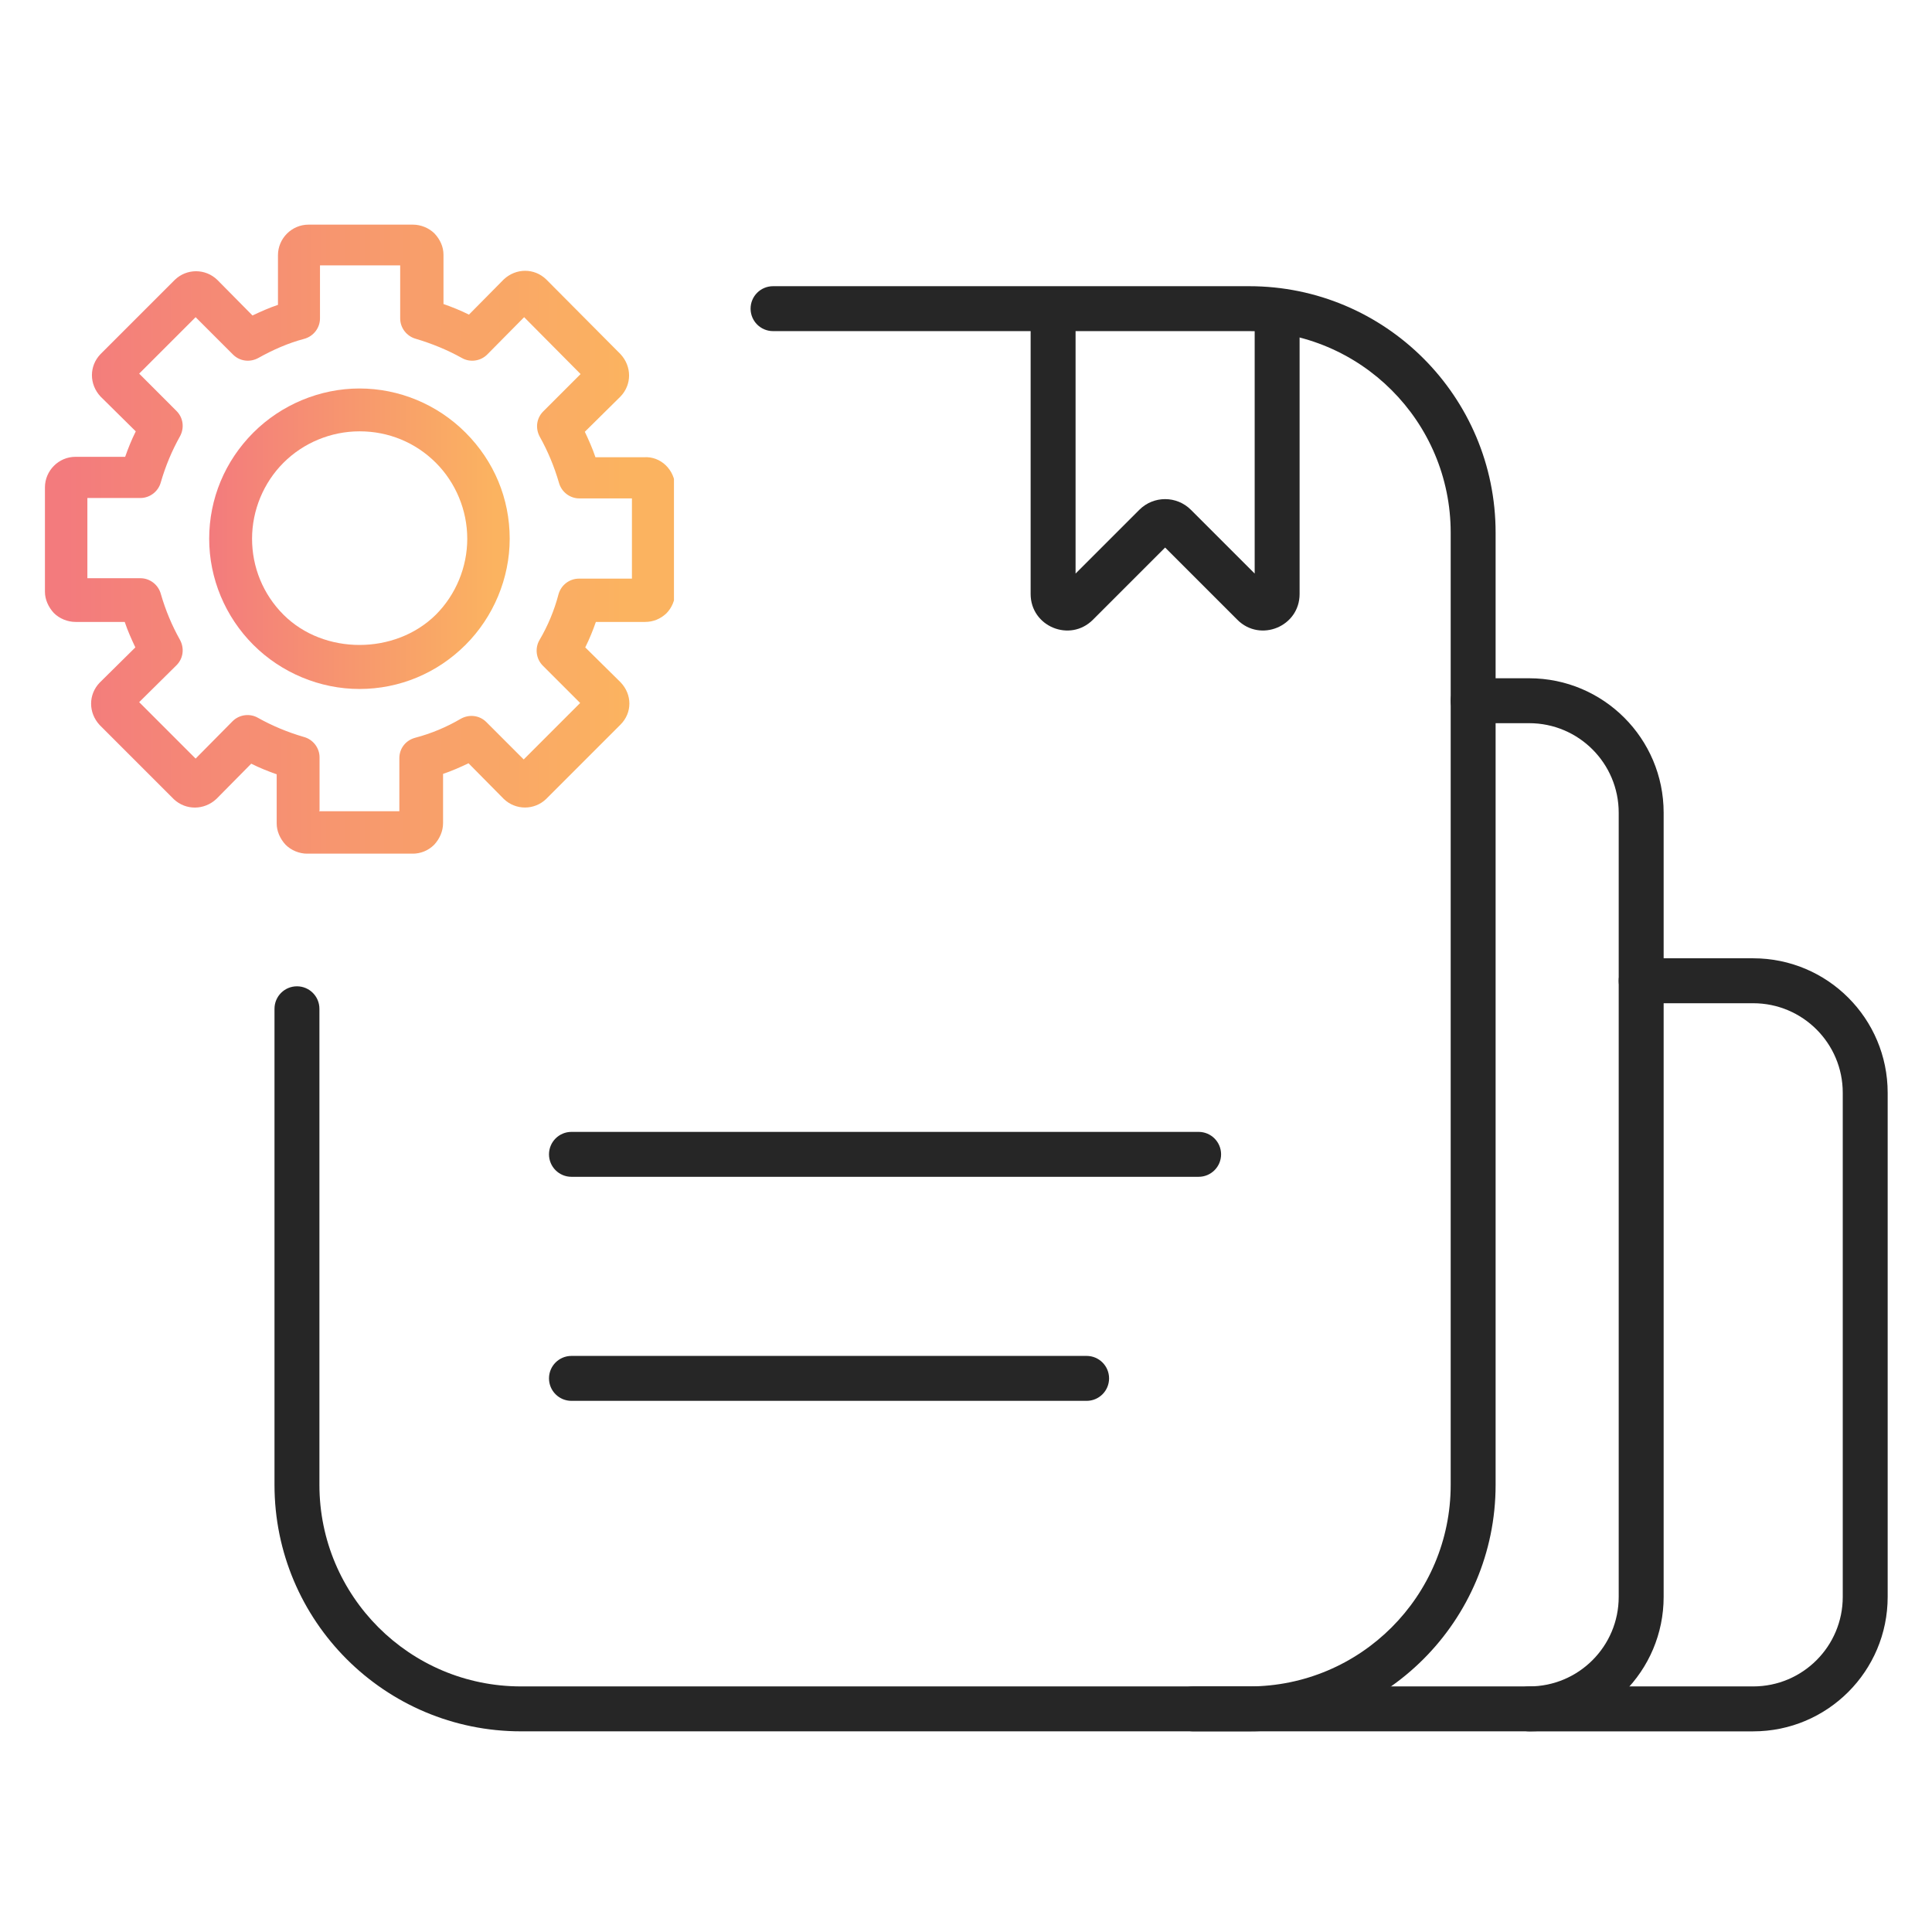
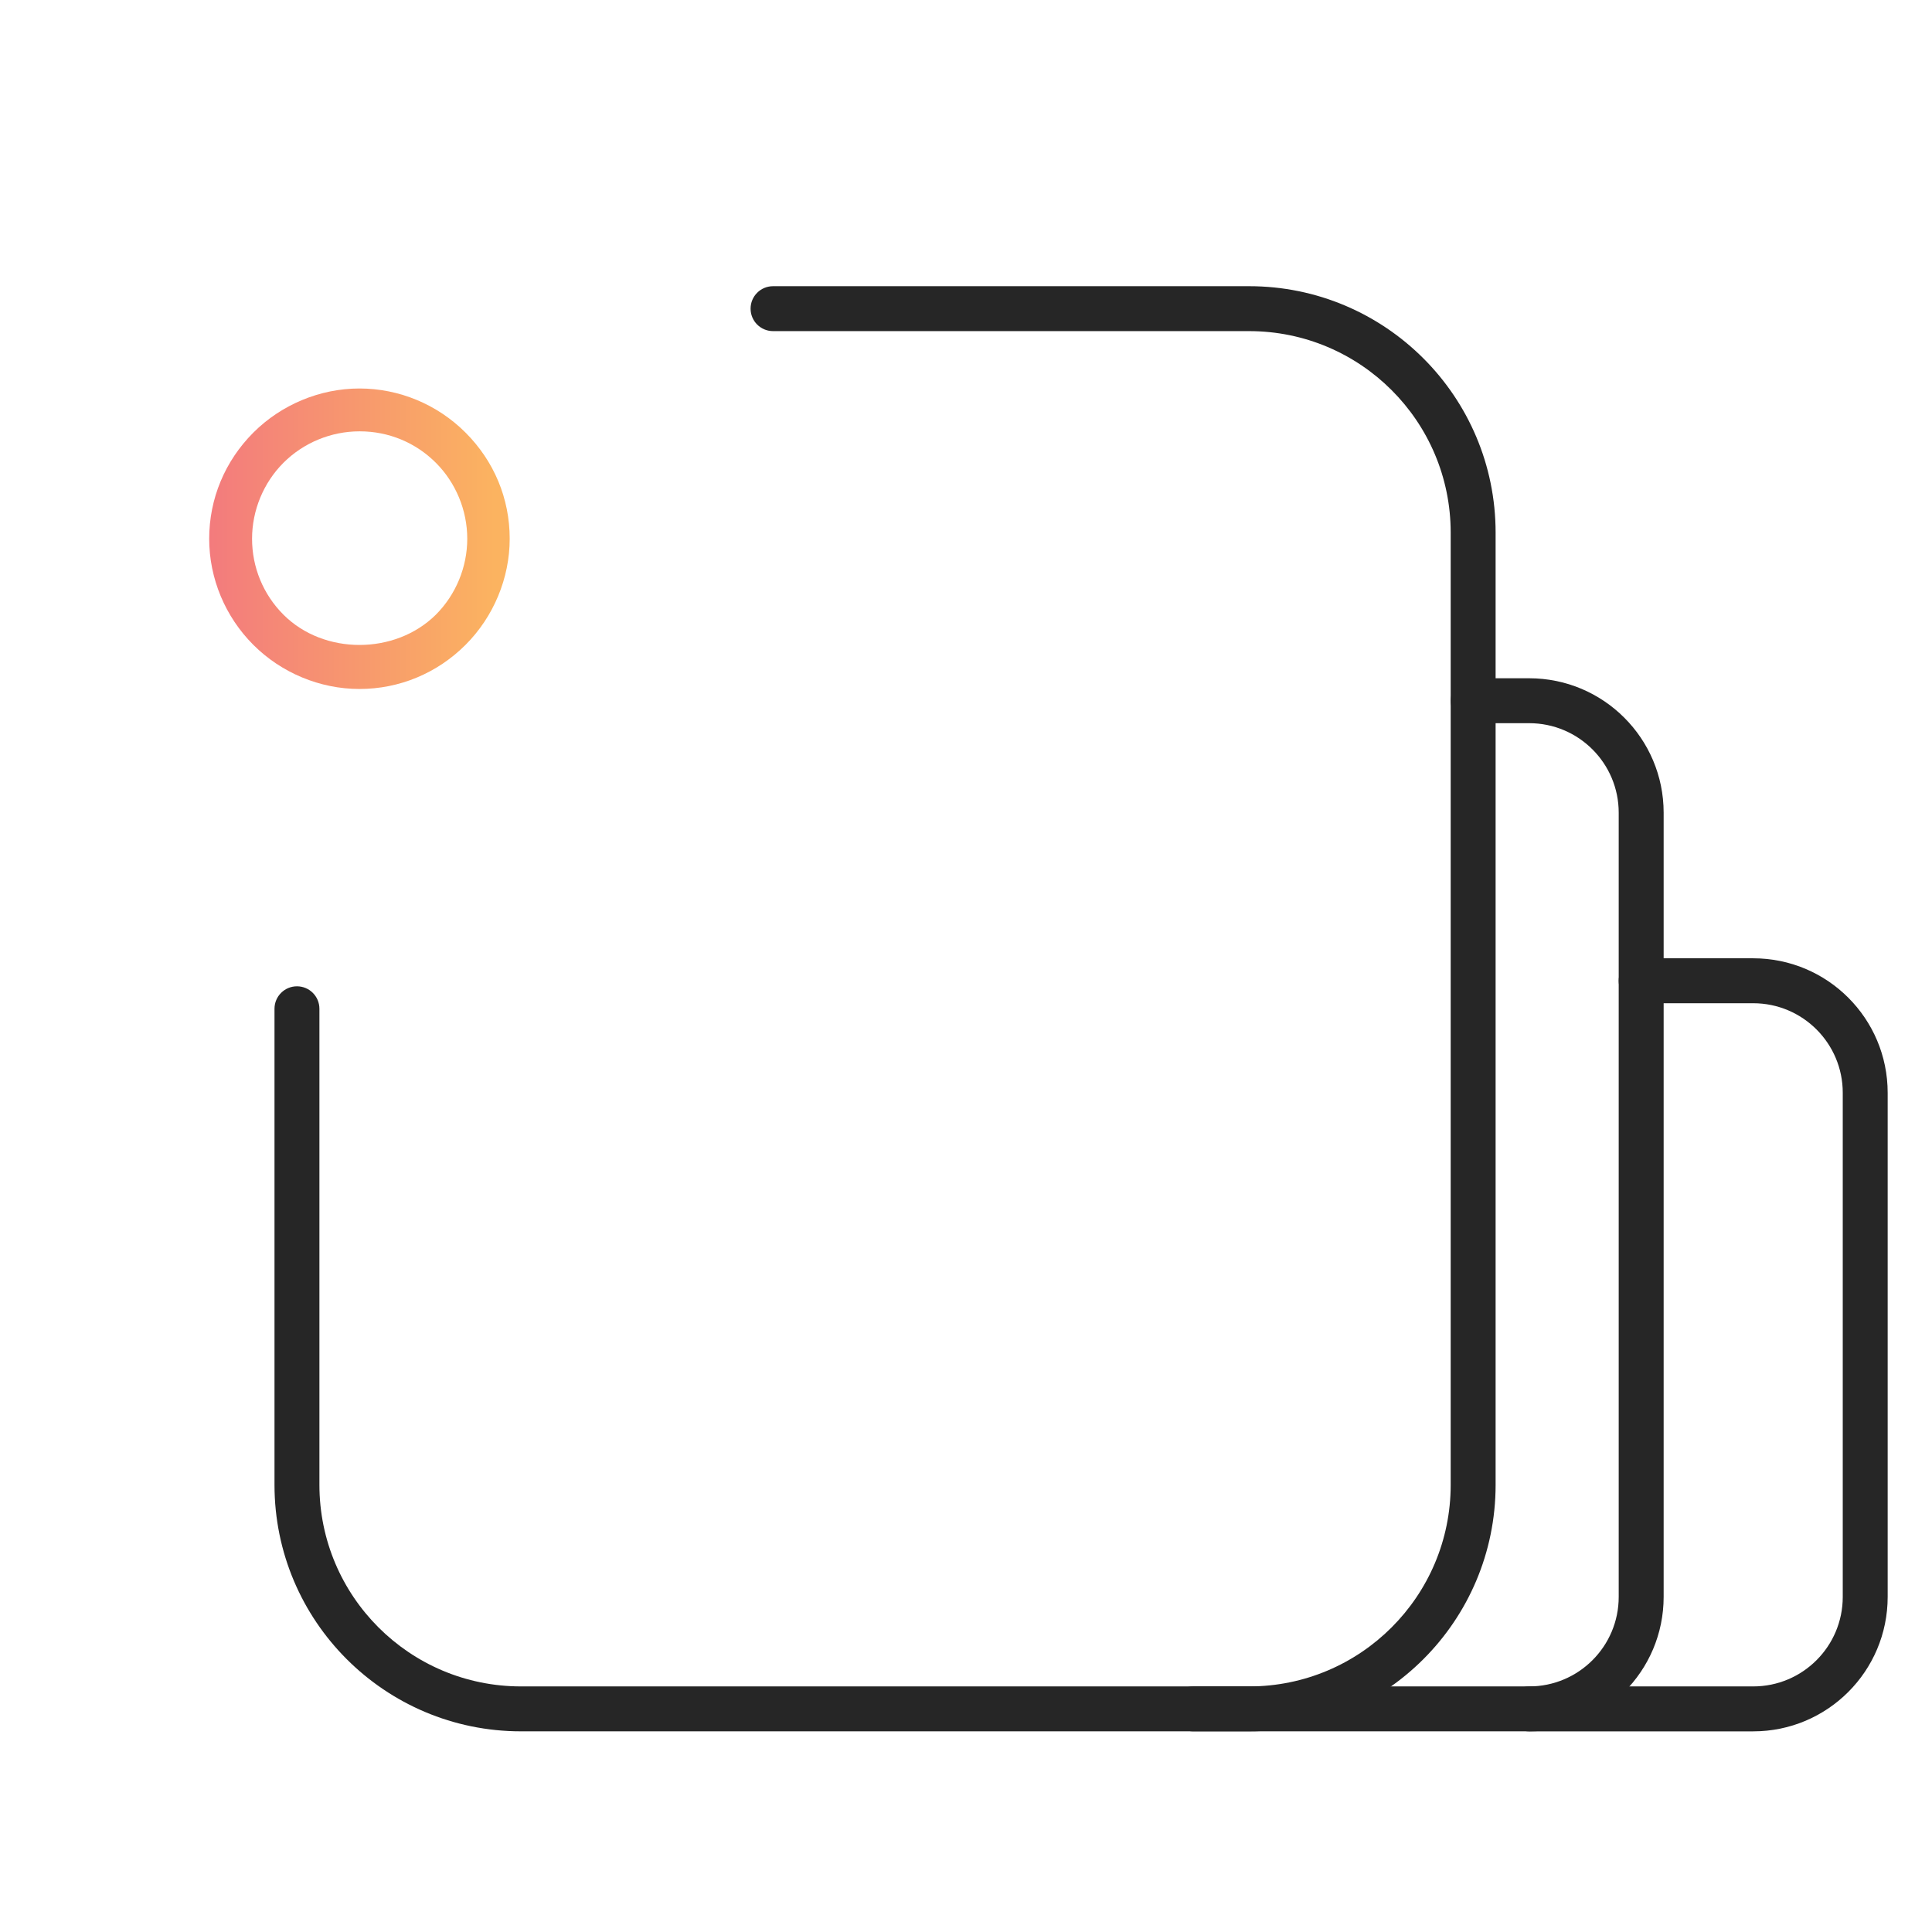
<svg xmlns="http://www.w3.org/2000/svg" width="88" height="88" viewBox="0 0 88 88" fill="none">
-   <path fill-rule="evenodd" clip-rule="evenodd" d="M46.944 27.056V13.289H48.991V26.125L51.895 23.221C52.544 22.572 53.596 22.572 54.244 23.221L57.149 26.125V13.289H59.195V27.056C59.195 28.535 57.406 29.276 56.36 28.23L53.07 24.94L49.78 28.23C48.733 29.276 46.944 28.535 46.944 27.056Z" fill="#262626" />
-   <path fill-rule="evenodd" clip-rule="evenodd" d="M25.006 52.579C25.006 52.014 25.464 51.556 26.029 51.556H54.596C55.161 51.556 55.619 52.014 55.619 52.579C55.619 53.144 55.161 53.602 54.596 53.602H26.029C25.464 53.602 25.006 53.144 25.006 52.579Z" fill="#262626" />
-   <path fill-rule="evenodd" clip-rule="evenodd" d="M25.006 62.783C25.006 62.218 25.464 61.76 26.029 61.76H49.494C50.059 61.76 50.517 62.218 50.517 62.783C50.517 63.349 50.059 63.807 49.494 63.807H26.029C25.464 63.807 25.006 63.349 25.006 62.783Z" fill="#262626" />
  <path fill-rule="evenodd" clip-rule="evenodd" d="M34.188 14.059C34.188 13.494 34.646 13.036 35.211 13.036H56.895C63.096 13.036 68.123 18.062 68.123 24.263V67.633C68.123 73.834 63.096 78.86 56.895 78.86H23.731C17.53 78.86 12.503 73.834 12.503 67.633V45.948C12.503 45.383 12.961 44.925 13.526 44.925C14.091 44.925 14.549 45.383 14.549 45.948V67.633C14.549 72.703 18.66 76.814 23.731 76.814H56.895C61.966 76.814 66.077 72.703 66.077 67.633V24.263C66.077 19.193 61.966 15.082 56.895 15.082H35.211C34.646 15.082 34.188 14.624 34.188 14.059Z" fill="#262626" />
  <path fill-rule="evenodd" clip-rule="evenodd" d="M66.077 31.917C66.077 31.352 66.535 30.894 67.1 30.894H69.651C73.034 30.894 75.777 33.636 75.777 37.019V72.735C75.777 76.118 73.034 78.86 69.651 78.86H54.344C53.779 78.86 53.321 78.402 53.321 77.837C53.321 77.272 53.779 76.814 54.344 76.814H69.651C71.904 76.814 73.73 74.988 73.73 72.735V37.019C73.73 34.766 71.904 32.94 69.651 32.94H67.1C66.535 32.94 66.077 32.482 66.077 31.917Z" fill="#262626" />
  <path fill-rule="evenodd" clip-rule="evenodd" d="M73.73 44.673C73.73 44.108 74.188 43.649 74.753 43.649H79.856C83.239 43.649 85.981 46.392 85.981 49.775V72.735C85.981 76.118 83.239 78.861 79.856 78.861H69.651C69.086 78.861 68.628 78.403 68.628 77.837C68.628 77.272 69.086 76.814 69.651 76.814H79.856C82.109 76.814 83.935 74.988 83.935 72.735V49.775C83.935 47.522 82.109 45.696 79.856 45.696H74.753C74.188 45.696 73.73 45.238 73.73 44.673Z" fill="#262626" />
  <g clip-path="url(#clip0_912_6373)">
-     <path d="M18.75 38.884H13.995C13.627 38.884 13.26 38.729 13.009 38.478C12.757 38.207 12.603 37.859 12.603 37.511V35.268C12.216 35.133 11.829 34.978 11.443 34.785L9.857 36.39C9.297 36.912 8.465 36.912 7.924 36.409L4.541 33.026C4.019 32.465 4.019 31.634 4.541 31.093L6.165 29.488C5.991 29.12 5.817 28.734 5.681 28.328H3.439C3.072 28.328 2.704 28.173 2.453 27.922C2.202 27.651 2.047 27.303 2.047 26.955V22.199C2.047 21.445 2.666 20.807 3.439 20.807H5.701C5.836 20.421 5.991 20.034 6.184 19.648L4.579 18.062C4.057 17.502 4.057 16.67 4.579 16.129L7.963 12.746C8.504 12.224 9.355 12.224 9.896 12.746L11.501 14.37C11.868 14.196 12.255 14.022 12.661 13.886V11.624C12.661 10.87 13.279 10.232 14.053 10.232H18.808C19.176 10.232 19.543 10.387 19.794 10.638C20.046 10.909 20.2 11.238 20.2 11.605V13.848C20.587 13.983 20.974 14.138 21.36 14.331L22.946 12.726C23.506 12.204 24.338 12.204 24.879 12.726L28.262 16.129C28.784 16.69 28.784 17.521 28.262 18.062L26.638 19.667C26.812 20.034 26.986 20.421 27.122 20.827H29.325C30.099 20.769 30.737 21.407 30.756 22.18V26.955C30.756 27.323 30.601 27.69 30.35 27.941C30.079 28.193 29.751 28.328 29.383 28.328H27.141C27.006 28.715 26.851 29.101 26.657 29.488L28.262 31.073C28.803 31.634 28.803 32.465 28.262 33.006L24.879 36.39C24.338 36.912 23.487 36.912 22.946 36.39L21.341 34.766C20.974 34.94 20.587 35.114 20.181 35.249V37.492C20.181 37.859 20.026 38.207 19.775 38.478C19.504 38.748 19.156 38.884 18.789 38.884H18.75ZM14.536 36.95H18.19V34.534C18.19 34.089 18.48 33.722 18.905 33.606C19.64 33.412 20.336 33.122 20.993 32.736C21.38 32.523 21.844 32.581 22.153 32.89L23.854 34.592L26.425 32.02L24.724 30.319C24.415 30.01 24.357 29.526 24.57 29.159C24.956 28.502 25.246 27.806 25.439 27.071C25.555 26.646 25.942 26.356 26.367 26.356H28.784V22.702H26.387C25.962 22.702 25.575 22.412 25.459 21.987C25.246 21.252 24.956 20.556 24.589 19.899C24.376 19.512 24.434 19.048 24.744 18.739L26.445 17.038L23.874 14.447L22.192 16.148C21.882 16.458 21.399 16.516 21.032 16.303C20.374 15.936 19.659 15.646 18.944 15.433C18.518 15.317 18.228 14.93 18.228 14.505V12.088H14.575V14.505C14.575 14.93 14.284 15.317 13.859 15.433C13.125 15.626 12.429 15.936 11.771 16.303C11.385 16.516 10.921 16.458 10.611 16.148L8.91 14.447L6.339 17.018L8.04 18.72C8.349 19.029 8.407 19.493 8.195 19.88C7.827 20.537 7.537 21.233 7.325 21.967C7.209 22.393 6.822 22.683 6.397 22.683H3.98V26.337H6.397C6.822 26.337 7.209 26.627 7.325 27.052C7.537 27.787 7.827 28.483 8.195 29.14C8.407 29.526 8.349 29.991 8.04 30.3L6.339 31.982L8.91 34.553L10.592 32.852C10.901 32.542 11.385 32.484 11.752 32.697C12.409 33.064 13.105 33.354 13.84 33.567C14.265 33.683 14.555 34.07 14.555 34.495V36.912L14.536 36.95Z" fill="url(#paint0_linear_912_6373)" />
    <path d="M16.372 31.382C14.574 31.382 12.815 30.648 11.539 29.372C10.263 28.096 9.528 26.356 9.528 24.539C9.528 22.721 10.244 21.001 11.539 19.705C12.815 18.43 14.574 17.695 16.372 17.695C18.17 17.695 19.91 18.41 21.205 19.705C22.501 21.001 23.216 22.702 23.216 24.539C23.216 26.337 22.481 28.096 21.205 29.372C19.91 30.667 18.189 31.382 16.372 31.382ZM16.372 19.647C15.077 19.647 13.82 20.169 12.912 21.078C12.003 21.987 11.481 23.243 11.481 24.539C11.481 25.834 11.984 27.071 12.912 27.999C14.748 29.836 17.996 29.836 19.852 27.999C20.761 27.09 21.283 25.834 21.283 24.539C21.283 23.243 20.761 21.987 19.852 21.078C18.924 20.15 17.687 19.647 16.392 19.647H16.372Z" fill="url(#paint1_linear_912_6373)" />
  </g>
  <defs>
    <linearGradient id="paint0_linear_912_6373" x1="3.014" y1="24.558" x2="28.436" y2="24.558" gradientUnits="userSpaceOnUse">
      <stop stop-color="#F37B7D" />
      <stop offset="1" stop-color="#FBB360" />
    </linearGradient>
    <linearGradient id="paint1_linear_912_6373" x1="9.528" y1="24.558" x2="22.539" y2="24.558" gradientUnits="userSpaceOnUse">
      <stop stop-color="#F37B7D" />
      <stop offset="1" stop-color="#FBB360" />
    </linearGradient>
    <clipPath id="clip0_912_6373">
      <rect width="28.651" height="28.651" fill="white" transform="translate(2.047 10.232)" />
    </clipPath>
  </defs>
</svg>